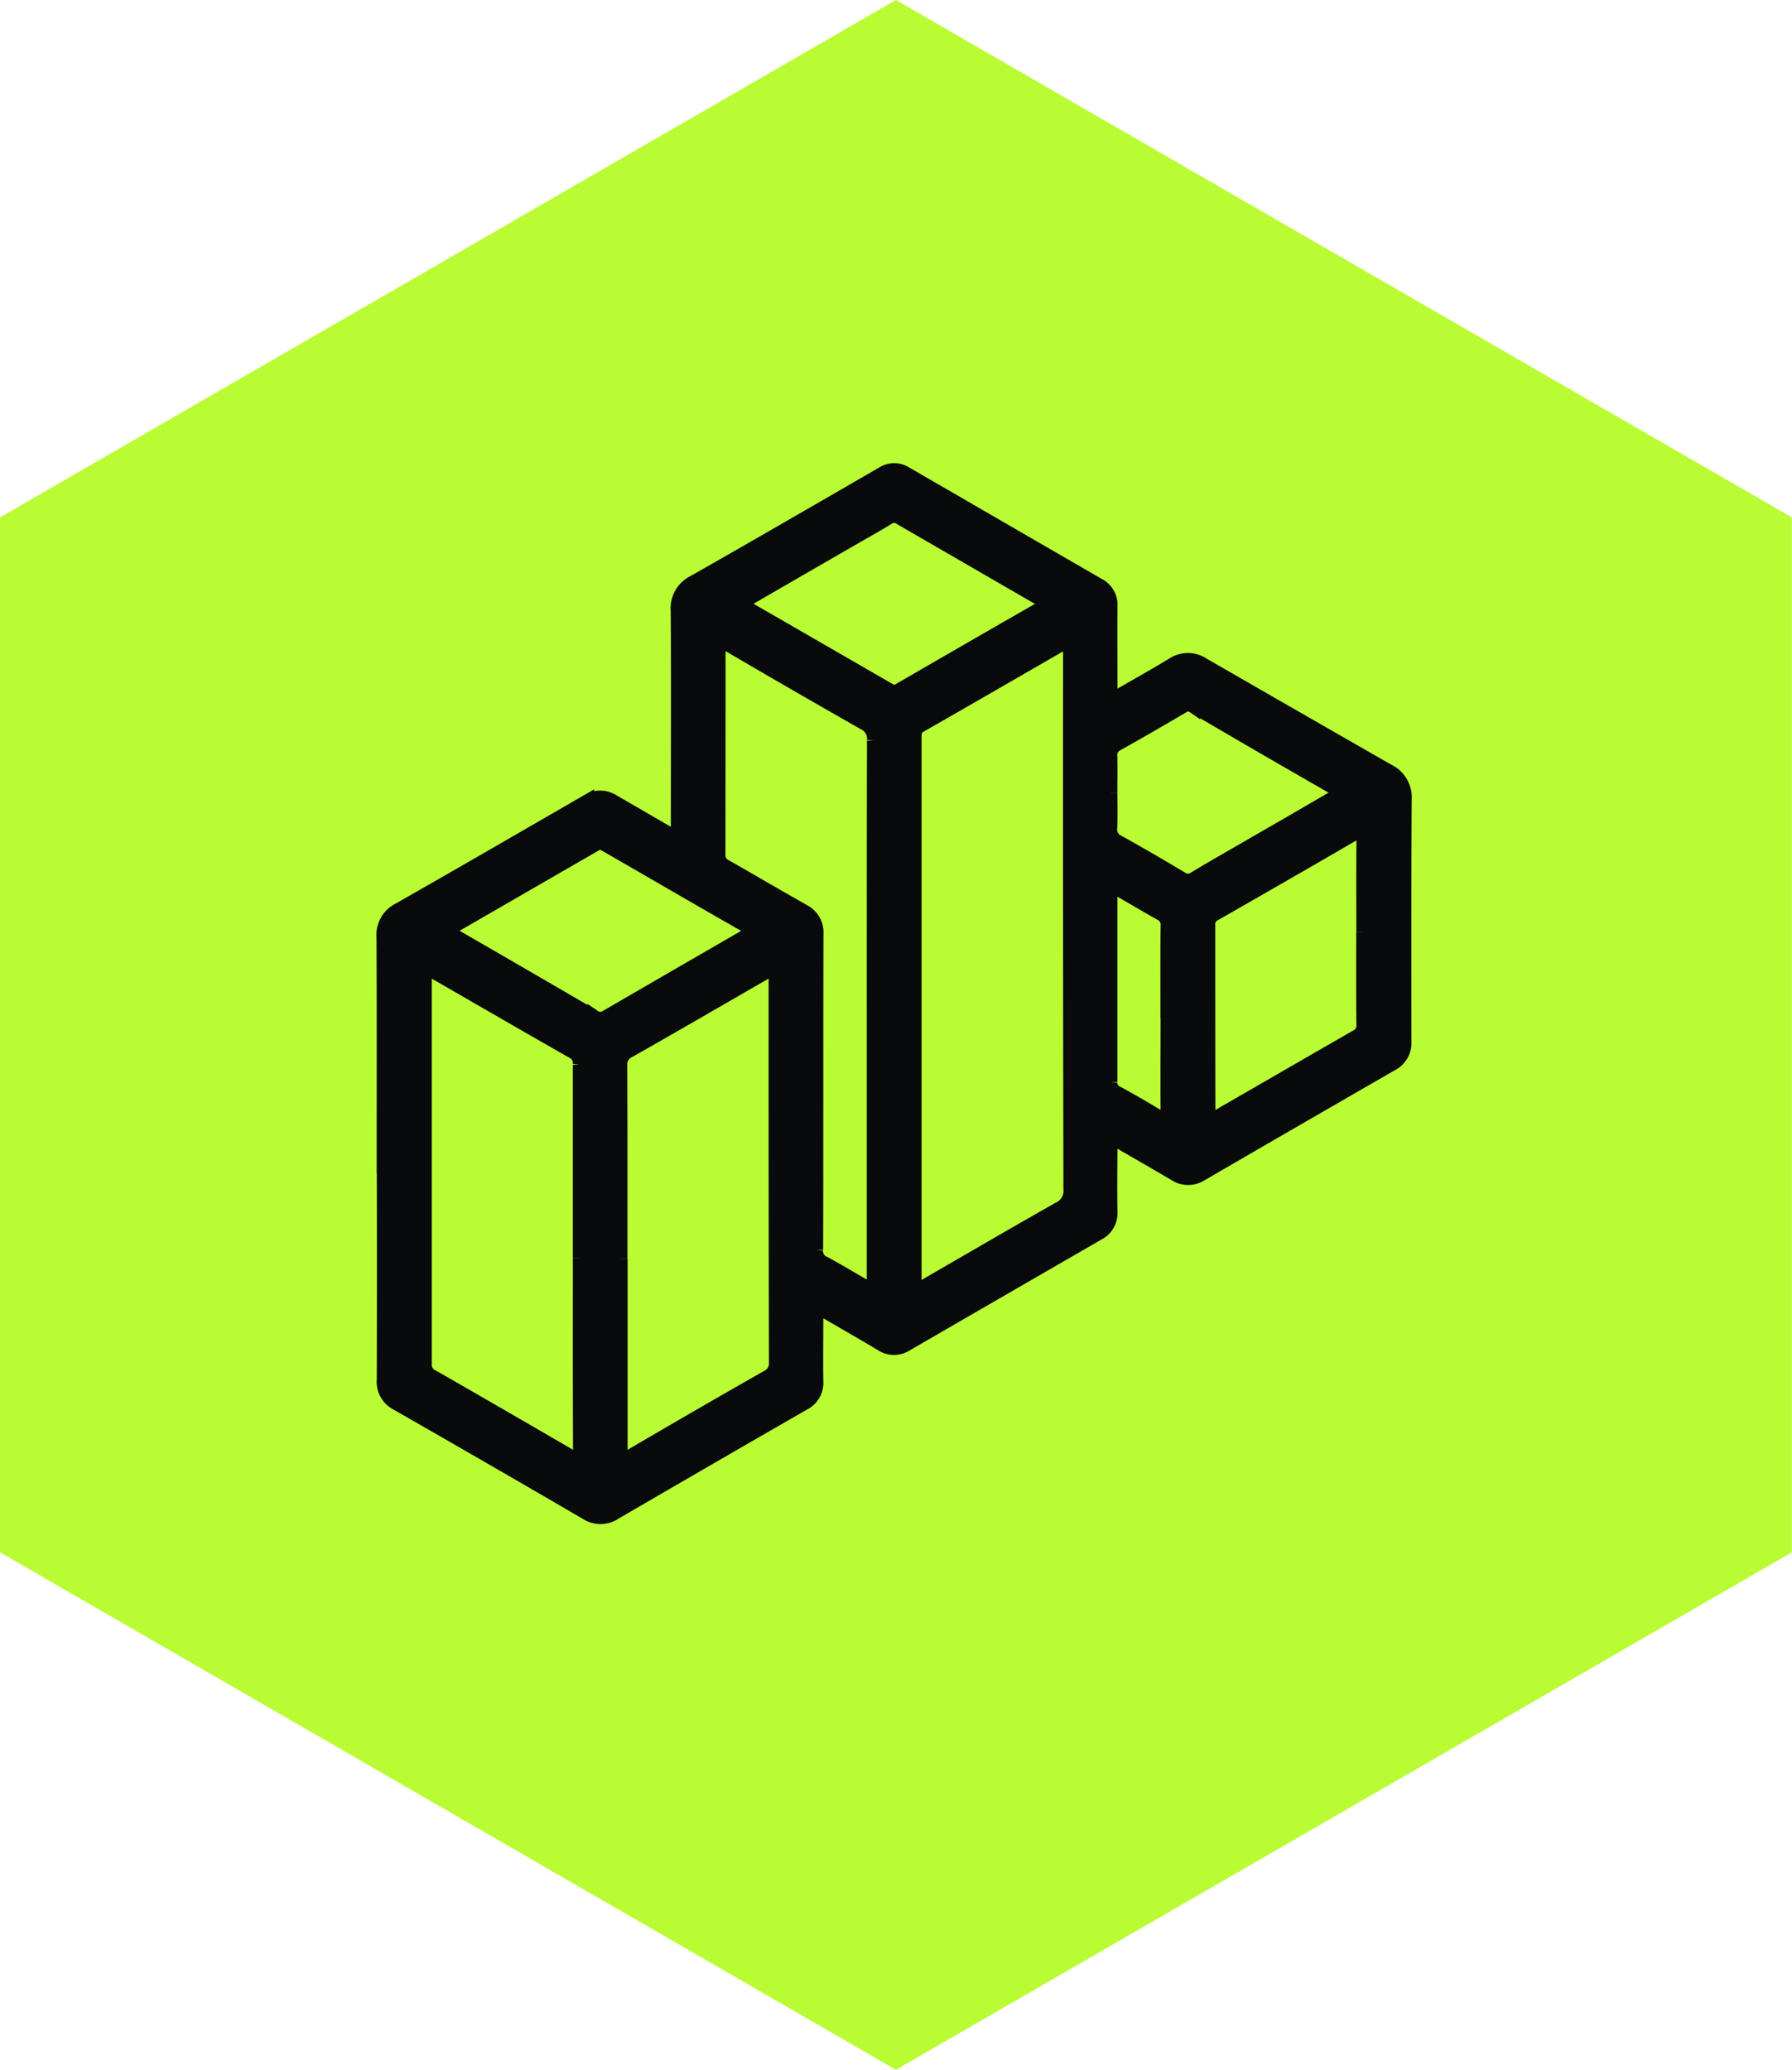
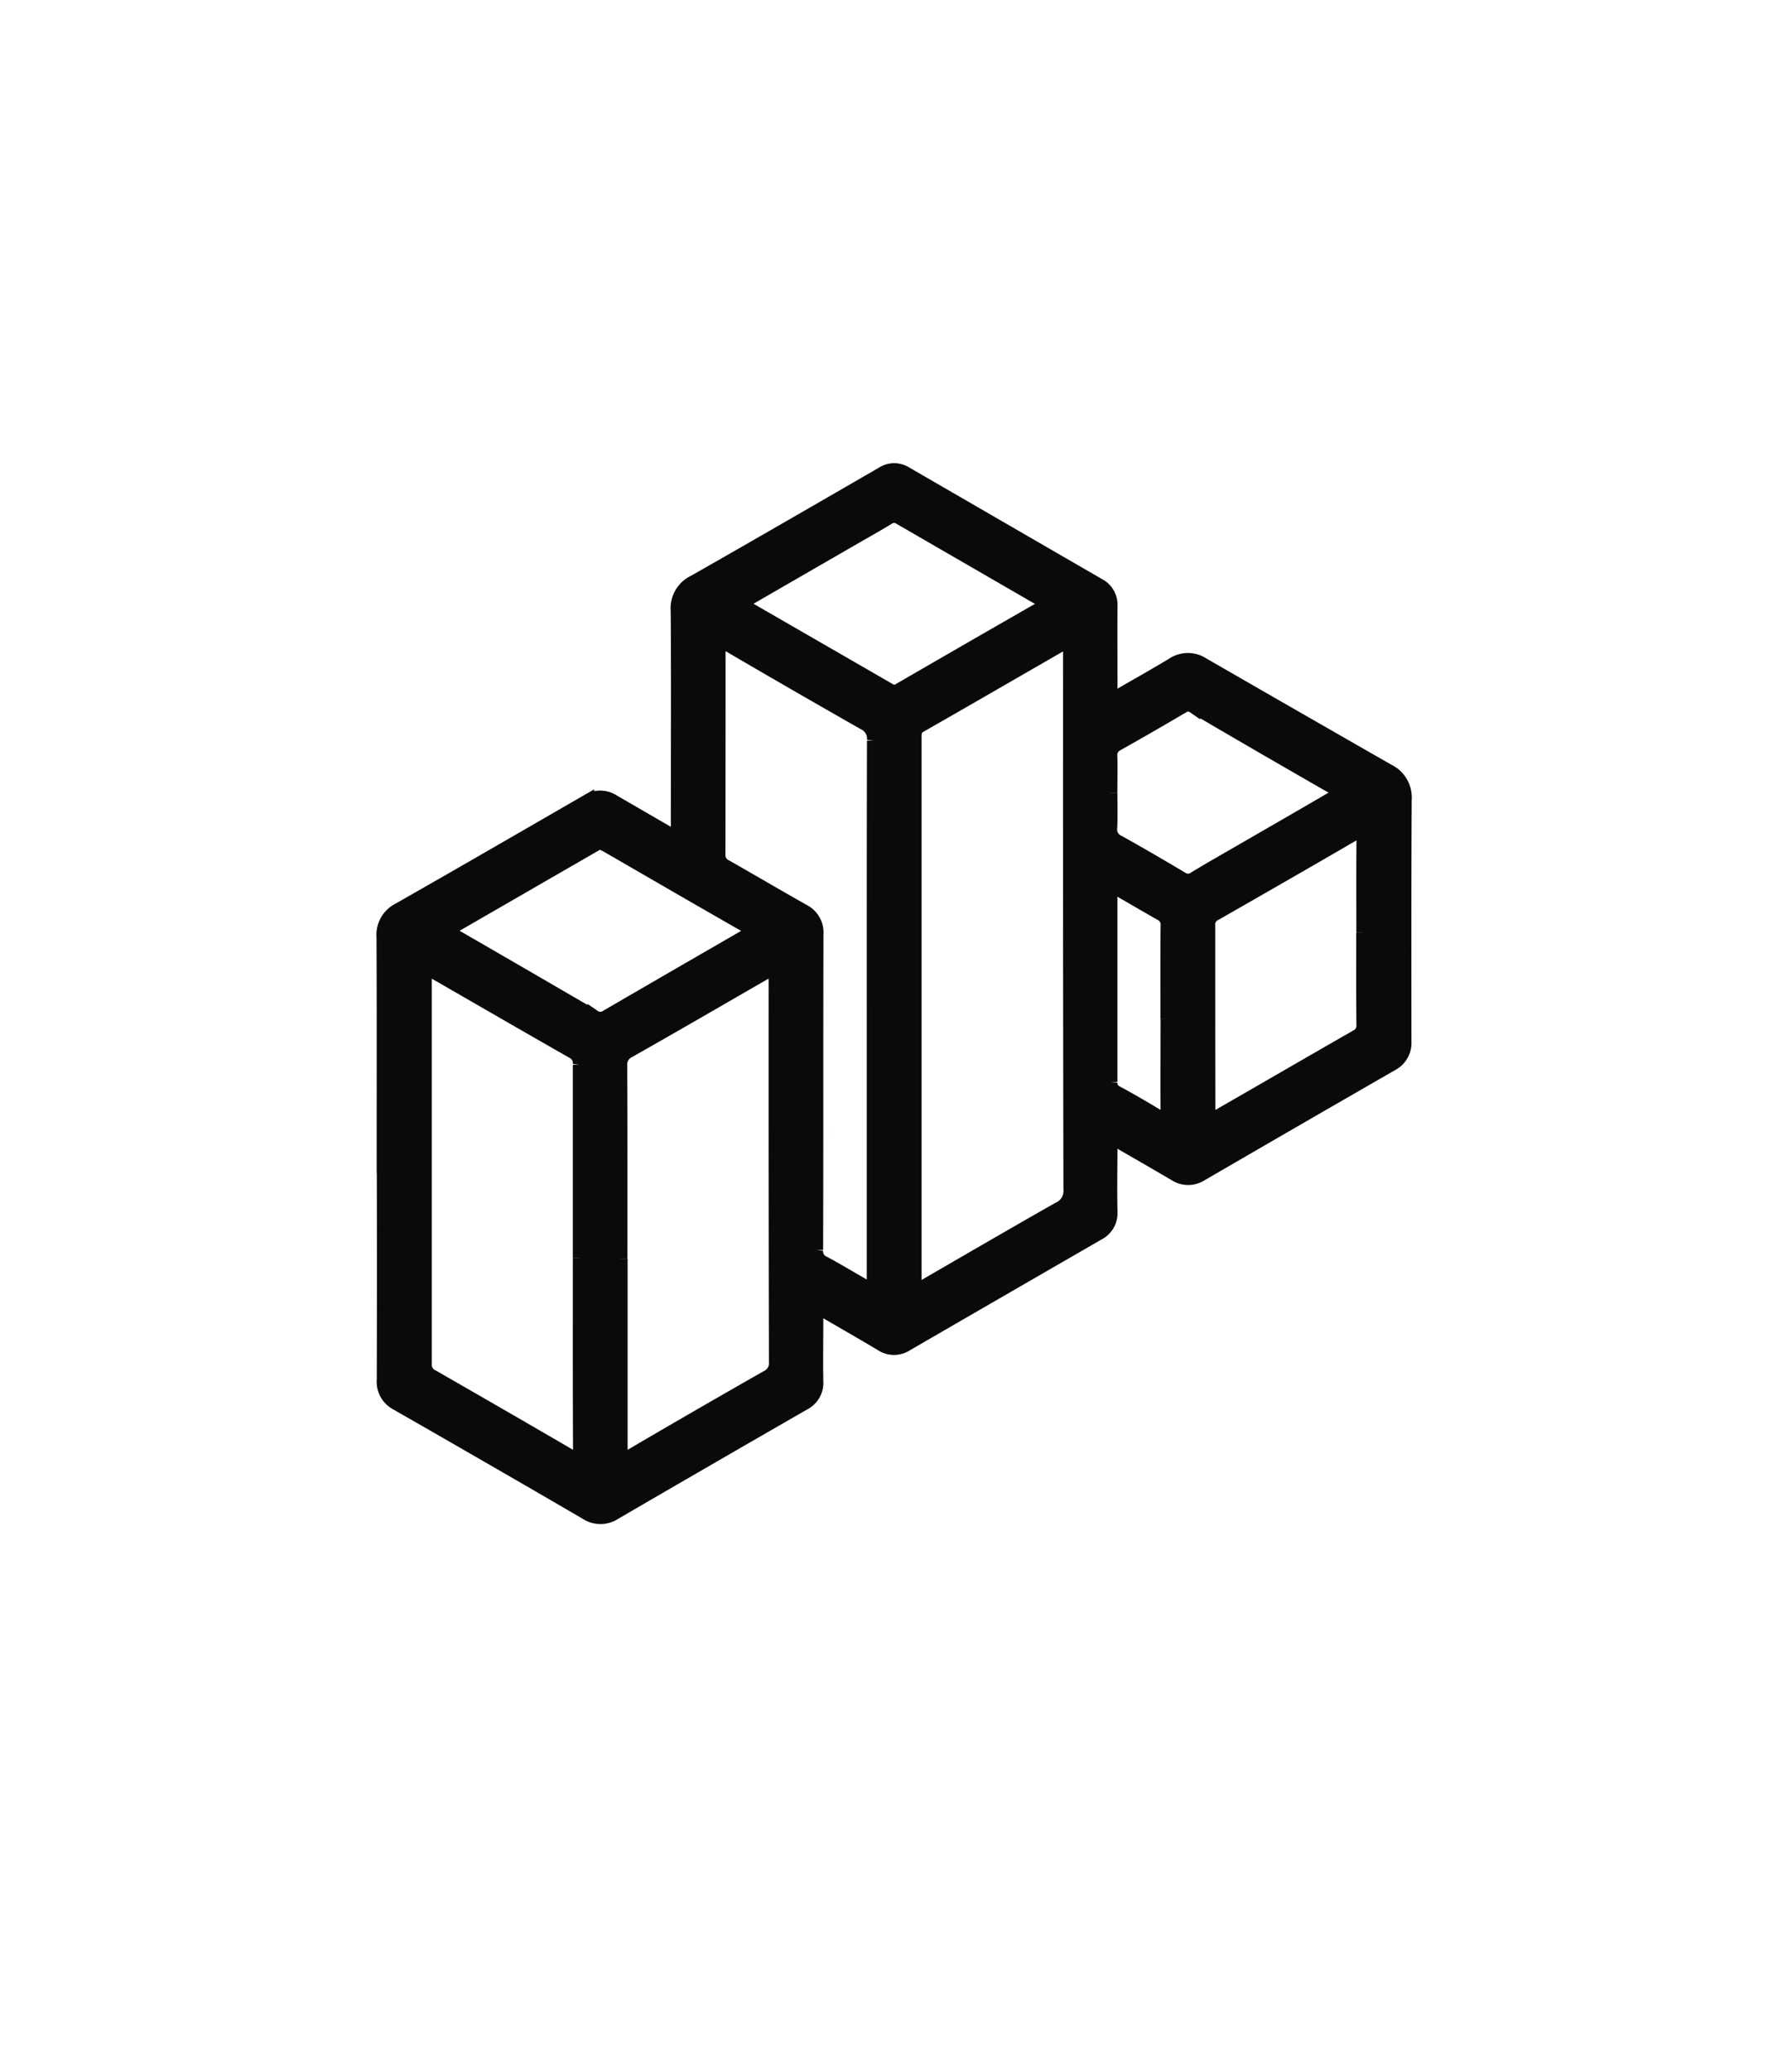
<svg xmlns="http://www.w3.org/2000/svg" width="66.205" height="76.445" viewBox="0 0 66.205 76.445">
  <g id="Lider_influyente" data-name="Lider influyente" transform="translate(-468)">
-     <path id="Trazado_9488" data-name="Trazado 9488" d="M33.1,0,0,19.111V57.333L33.1,76.445,66.2,57.333V19.111Z" transform="translate(468)" fill="#b9fc33" />
    <g id="Grupo_20330" data-name="Grupo 20330" transform="translate(482.16 17.351)">
      <g id="Grupo_20331" data-name="Grupo 20331" transform="translate(0 0)">
        <path id="Trazado_9509" data-name="Trazado 9509" d="M.006,25.381c0-2.7.007-5.411-.006-8.116a1.046,1.046,0,0,1,.585-1.028c2.325-1.321,4.639-2.664,6.954-4a.877.877,0,0,1,.936-.007c.675.387,1.344.782,2.019,1.168.36.206.379.2.38-.207,0-2.658.015-5.316-.005-7.974a1.084,1.084,0,0,1,.613-1.079c2.327-1.321,4.641-2.664,6.956-4a.8.8,0,0,1,.867-.007q3.561,2.062,7.123,4.122a.822.822,0,0,1,.447.78c-.007,1,0,2.009,0,3.013,0,.425.039.448.395.243.633-.365,1.271-.723,1.894-1.1a1.008,1.008,0,0,1,1.126,0Q33.7,9.154,37.12,11.11a1.1,1.1,0,0,1,.625,1.079c-.017,2.977-.013,5.954-.01,8.931a.883.883,0,0,1-.481.837q-3.525,2.029-7.042,4.071a.891.891,0,0,1-.968-.01c-.659-.389-1.323-.771-1.987-1.153-.372-.213-.38-.209-.382.2-.005.78-.016,1.56,0,2.339a.845.845,0,0,1-.465.808q-3.538,2.042-7.072,4.088A.843.843,0,0,1,18.4,32.3c-.667-.4-1.343-.785-2.015-1.176-.369-.215-.377-.213-.378.2,0,.78-.013,1.56,0,2.339a.859.859,0,0,1-.48.832Q12.039,36.5,8.553,38.529a.953.953,0,0,1-1.058,0Q4,36.493.481,34.481A.906.906,0,0,1,.01,33.6q.01-4.112,0-8.223Zm25.35-19.09c-.117.062-.168.087-.218.115-1.767,1.018-3.533,2.041-5.3,3.05-.2.113-.2.263-.2.443q0,9.975,0,19.951c0,.5,0,.5.44.252l.091-.054c1.592-.919,3.18-1.846,4.779-2.752a.713.713,0,0,0,.43-.711q-.02-9.693-.013-19.385v-.91M7.253,29.1h0c0-2.374,0-4.748,0-7.123A.47.47,0,0,0,7,21.5c-1.69-.963-3.373-1.937-5.058-2.908-.4-.229-.4-.228-.4.222q0,7.1,0,14.211a.467.467,0,0,0,.283.464q2.56,1.468,5.11,2.952c.238.139.327.154.326-.179-.012-2.386-.007-4.772-.007-7.159m1.523.037h0V36.26c0,.2-.051.4.281.208q2.546-1.494,5.112-2.954a.559.559,0,0,0,.328-.557q-.016-7.068-.011-14.137c0-.457,0-.458-.4-.23-1.664.959-3.325,1.925-5,2.873a.549.549,0,0,0-.323.554c.011,2.373.007,4.748.007,7.121m9.341-9.211h0c0-3.308,0-6.615.008-9.924a.634.634,0,0,0-.362-.644q-2.551-1.45-5.084-2.934c-.271-.159-.279-.052-.278.18q0,3.809-.005,7.619a.45.45,0,0,0,.285.433c.951.543,1.9,1.1,2.849,1.636a.891.891,0,0,1,.487.864c-.01,3.886,0,7.773-.012,11.66a.455.455,0,0,0,.272.47c.5.266.981.561,1.473.84.362.205.368.2.368-.207q0-5,0-9.994M36.2,17.088h0c0-1.145-.007-2.291.005-3.437,0-.287-.007-.394-.325-.209-1.719,1-3.449,1.993-5.177,2.981a.408.408,0,0,0-.215.406c0,2.279,0,4.558.005,6.837,0,.389.019.4.365.2,1.7-.976,3.387-1.958,5.085-2.929a.444.444,0,0,0,.259-.445c-.012-1.133-.006-2.267-.006-3.4M8.013,13.756c-.052.025-.106.047-.156.075q-2.631,1.519-5.263,3.037c-.237.136-.186.209.01.322q2.6,1.5,5.19,3.01a.4.4,0,0,0,.451,0q2.581-1.5,5.168-2.991c.218-.126.268-.2,0-.357-1.708-.974-3.408-1.963-5.112-2.946-.091-.052-.188-.1-.291-.149M24.494,4.923c-.049-.034-.1-.076-.162-.11Q21.715,3.3,19.1,1.787a.389.389,0,0,0-.455,0c-.391.241-.794.464-1.192.693q-1.991,1.149-3.982,2.3c-.114.066-.361.128-.073.295Q16.042,6.6,18.69,8.127a.335.335,0,0,0,.388-.005q2.63-1.525,5.269-3.036c.061-.035.131-.061.147-.162m2.378,7.015h0c0,.425.015.85-.006,1.275a.5.5,0,0,0,.3.531c.782.435,1.554.886,2.323,1.343a.412.412,0,0,0,.484,0c.472-.288.954-.562,1.434-.839,1.234-.713,2.469-1.423,3.7-2.142.126-.073.384-.145.052-.335q-2.62-1.5-5.228-3.031a.345.345,0,0,0-.391,0c-.8.471-1.608.938-2.42,1.393a.445.445,0,0,0-.25.457c.012.448,0,.9,0,1.345m2.092,8.338c0-1.145-.008-2.289.007-3.434a.442.442,0,0,0-.257-.444c-.5-.283-1-.578-1.5-.864-.313-.179-.339-.165-.34.208q0,3.434,0,6.868A.385.385,0,0,0,27.1,23c.537.292,1.069.6,1.589.918.252.156.281.082.279-.171-.01-1.157,0-2.313,0-3.47" transform="translate(0 0)" fill="#080a0c" stroke="#080a0c" stroke-width="0.5" />
      </g>
    </g>
  </g>
</svg>